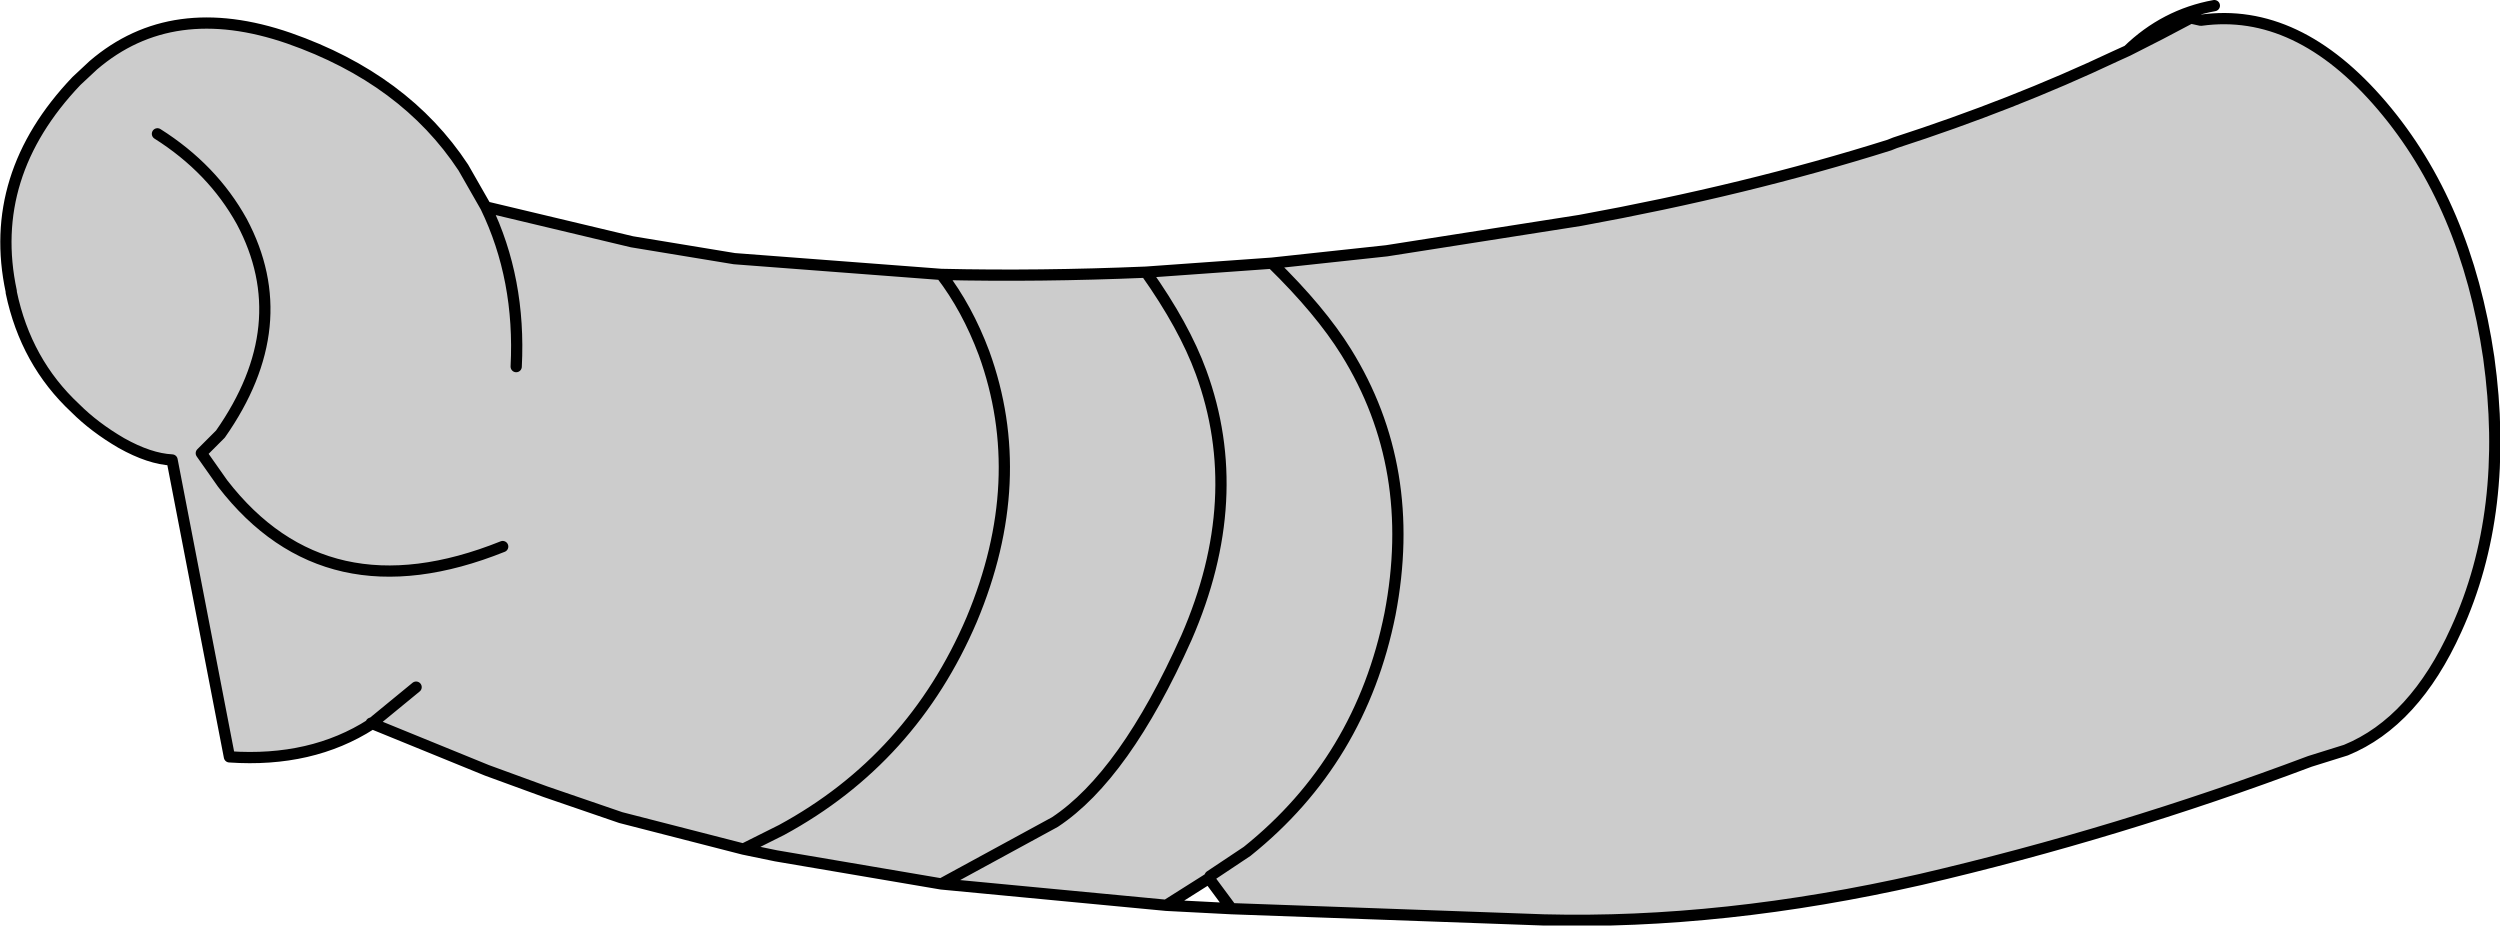
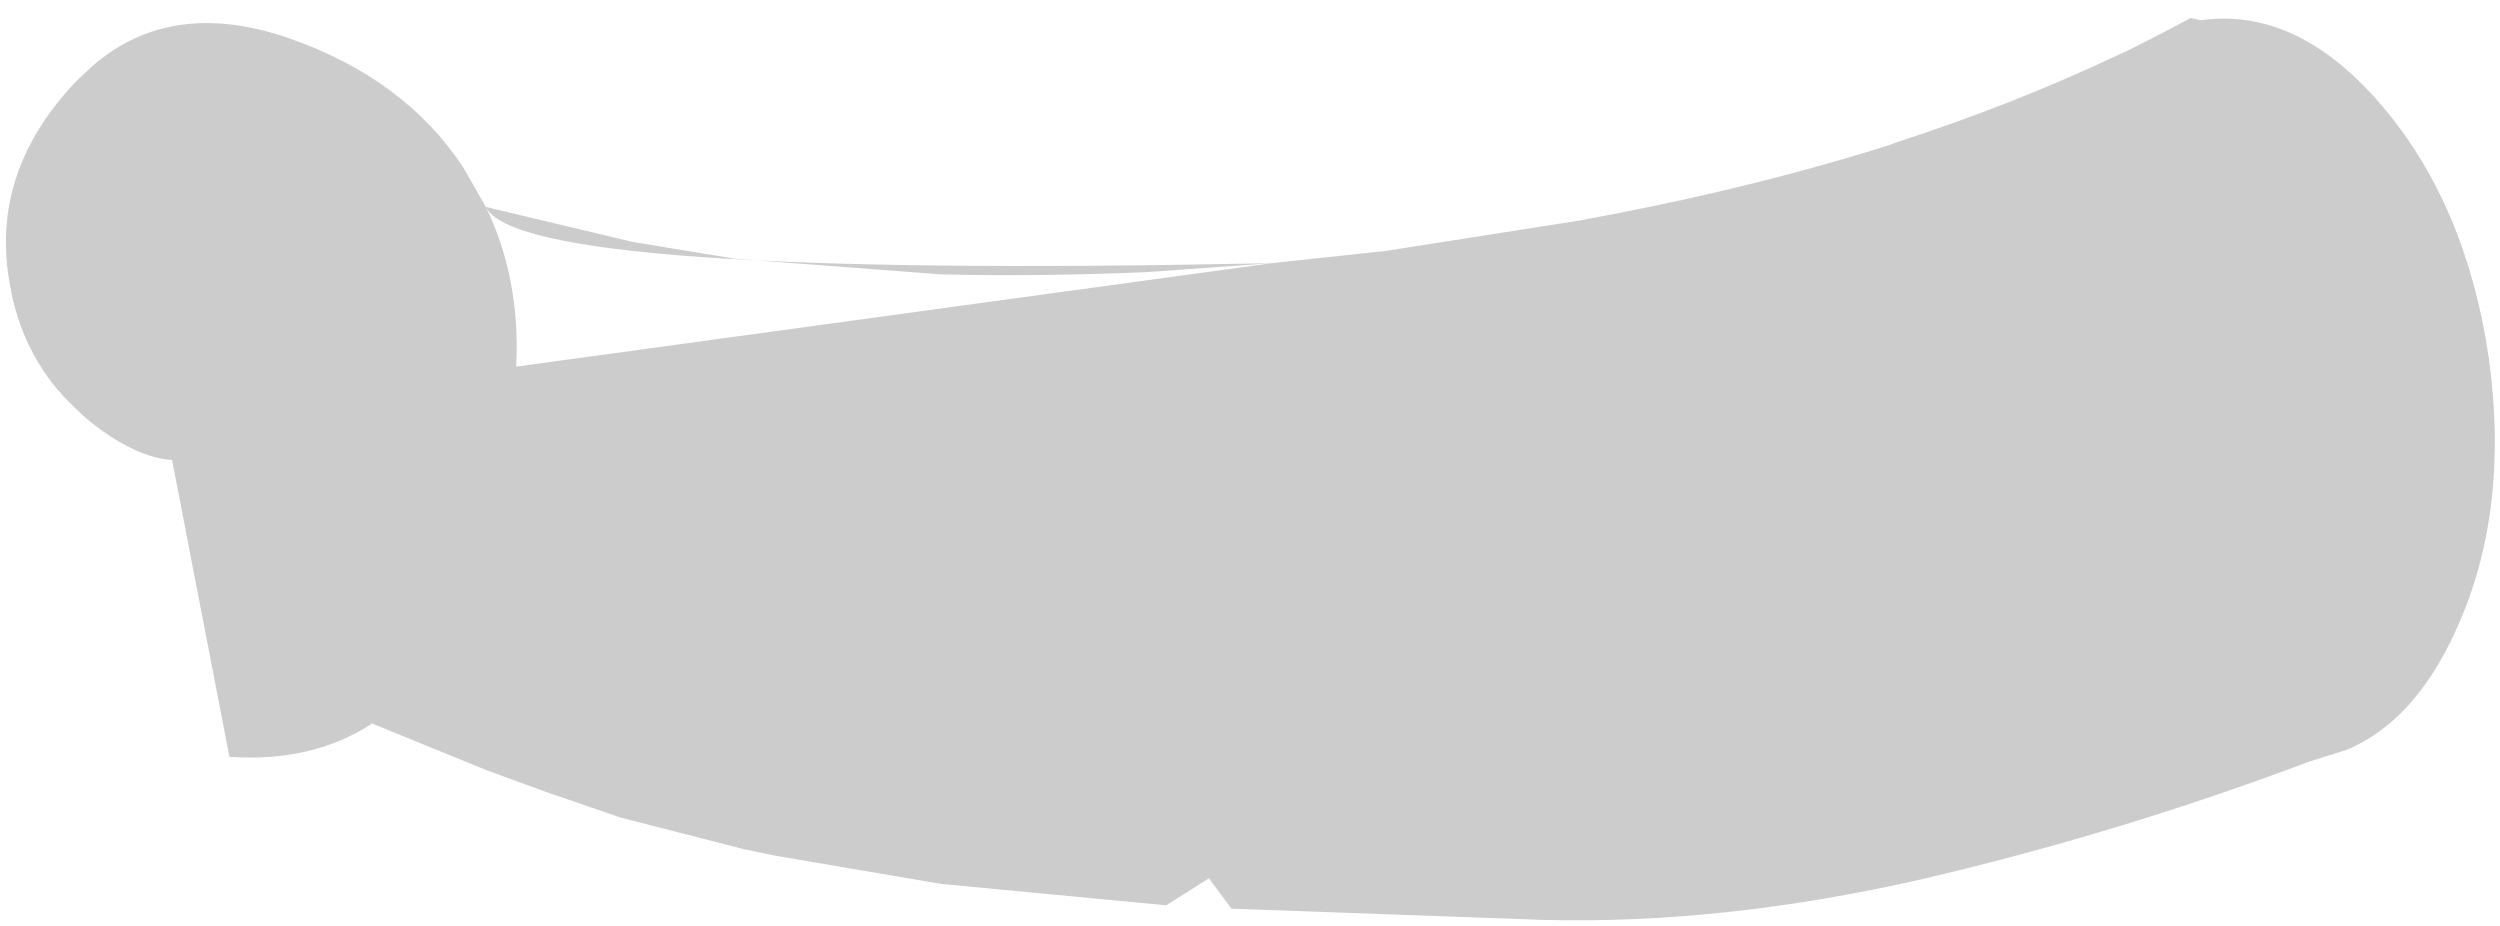
<svg xmlns="http://www.w3.org/2000/svg" height="41.15px" width="111.15px">
  <g transform="matrix(1.0, 0.0, 0.0, 1.0, 55.55, 20.55)">
-     <path d="M1.0 -8.85 L6.1 -9.4 14.7 -10.75 Q22.1 -12.1 28.45 -14.1 L28.7 -14.2 Q33.95 -15.9 38.5 -18.05 L39.05 -18.3 Q40.55 -19.05 41.85 -19.75 L42.3 -19.65 Q46.6 -20.25 50.35 -15.85 54.1 -11.45 55.1 -4.65 56.05 2.2 53.65 7.45 51.8 11.55 48.75 12.8 L47.15 13.3 Q38.65 16.5 29.85 18.55 21.05 20.55 13.1 20.35 L-0.8 19.85 -1.8 18.5 -1.75 18.4 -0.1 17.3 Q4.95 13.25 6.25 6.75 7.5 0.25 4.3 -4.9 3.15 -6.75 1.0 -8.85 3.15 -6.75 4.3 -4.9 7.5 0.25 6.25 6.75 4.95 13.25 -0.1 17.3 L-1.75 18.4 -1.8 18.5 -3.7 19.7 -13.7 18.75 -8.65 16.0 Q-5.55 13.95 -2.8 7.8 -0.1 1.6 -2.15 -4.0 -2.9 -6.05 -4.6 -8.45 -2.9 -6.05 -2.15 -4.0 -0.1 1.6 -2.8 7.8 -5.55 13.95 -8.65 16.0 L-13.7 18.75 -21.05 17.5 -22.5 17.2 -20.8 16.35 Q-15.0 13.2 -12.35 7.0 -9.75 0.8 -11.8 -4.85 -12.55 -6.85 -13.7 -8.35 -12.55 -6.85 -11.8 -4.85 -9.75 0.8 -12.35 7.0 -15.0 13.2 -20.8 16.35 L-22.5 17.2 -27.95 15.8 -31.3 14.65 -33.9 13.7 -39.05 11.6 -39.05 11.65 Q-41.7 13.35 -45.35 13.1 L-47.9 -0.1 Q-48.9 -0.15 -50.15 -0.85 -51.35 -1.55 -52.2 -2.4 -54.4 -4.45 -55.05 -7.55 L-55.05 -7.6 Q-56.15 -12.75 -52.15 -16.95 L-51.4 -17.65 Q-47.9 -20.65 -42.7 -18.85 -37.55 -17.05 -34.95 -13.1 L-33.95 -11.35 -27.45 -9.8 -22.9 -9.05 -13.7 -8.35 Q-9.35 -8.25 -4.6 -8.45 L1.0 -8.85 M-32.6 -4.25 Q-32.4 -8.15 -33.95 -11.35 -32.4 -8.15 -32.6 -4.25 M-48.55 -14.6 Q-46.1 -13.05 -44.8 -10.7 -42.35 -6.1 -45.75 -1.25 L-46.6 -0.4 -45.65 0.95 Q-41.05 6.9 -33.2 3.75 -41.05 6.9 -45.65 0.95 L-46.6 -0.4 -45.75 -1.25 Q-42.35 -6.1 -44.8 -10.7 -46.1 -13.05 -48.55 -14.6 M-37.05 10.0 L-39.0 11.6 -39.05 11.6 -39.0 11.6 -37.05 10.0" fill="#cccccc" fill-rule="evenodd" stroke="none" />
-     <path d="M-1.8 18.5 L-0.8 19.85 13.1 20.35 Q21.05 20.55 29.85 18.55 38.65 16.5 47.15 13.3 L48.75 12.8 Q51.8 11.55 53.65 7.45 56.05 2.2 55.1 -4.65 54.1 -11.45 50.35 -15.85 46.6 -20.25 42.3 -19.65 L41.85 -19.75 Q40.55 -19.05 39.05 -18.3 L38.5 -18.05 Q33.95 -15.9 28.7 -14.2 L28.45 -14.1 Q22.1 -12.1 14.7 -10.75 L6.1 -9.4 1.0 -8.85 Q3.15 -6.75 4.3 -4.9 7.5 0.25 6.25 6.75 4.95 13.25 -0.1 17.3 L-1.75 18.4 -1.8 18.5 -3.7 19.7 -0.8 19.85 M39.05 -18.3 Q40.7 -19.9 42.9 -20.3 M1.0 -8.85 L-4.6 -8.45 Q-2.9 -6.05 -2.15 -4.0 -0.1 1.6 -2.8 7.8 -5.55 13.95 -8.65 16.0 L-13.7 18.75 -3.7 19.7 M-4.6 -8.45 Q-9.35 -8.25 -13.7 -8.35 -12.55 -6.85 -11.8 -4.85 -9.75 0.8 -12.35 7.0 -15.0 13.2 -20.8 16.35 L-22.5 17.2 -21.05 17.5 -13.7 18.75 M-33.95 -11.35 Q-32.4 -8.15 -32.6 -4.25 M-13.7 -8.35 L-22.9 -9.05 -27.45 -9.8 -33.95 -11.35 -34.95 -13.1 Q-37.55 -17.05 -42.7 -18.85 -47.9 -20.65 -51.4 -17.65 L-52.15 -16.95 Q-56.15 -12.75 -55.05 -7.6 L-55.05 -7.55 Q-54.4 -4.45 -52.2 -2.4 -51.35 -1.55 -50.15 -0.85 -48.9 -0.15 -47.9 -0.1 L-45.35 13.1 Q-41.7 13.35 -39.05 11.65 L-39.05 11.6 -39.0 11.6 -37.05 10.0 M-33.2 3.75 Q-41.05 6.9 -45.65 0.95 L-46.6 -0.4 -45.75 -1.25 Q-42.35 -6.1 -44.8 -10.7 -46.1 -13.05 -48.55 -14.6 M-39.05 11.6 L-33.9 13.7 -31.3 14.65 -27.95 15.8 -22.5 17.2" fill="none" stroke="#000000" stroke-linecap="round" stroke-linejoin="round" stroke-width="0.5" />
+     <path d="M1.0 -8.85 L6.1 -9.4 14.7 -10.75 Q22.1 -12.1 28.45 -14.1 L28.7 -14.2 Q33.95 -15.9 38.5 -18.05 L39.05 -18.3 Q40.55 -19.05 41.85 -19.75 L42.3 -19.65 Q46.6 -20.25 50.35 -15.85 54.1 -11.45 55.1 -4.65 56.05 2.2 53.65 7.45 51.8 11.55 48.75 12.8 L47.15 13.3 Q38.65 16.5 29.85 18.55 21.05 20.55 13.1 20.35 L-0.8 19.85 -1.8 18.5 -1.75 18.4 -0.1 17.3 Q4.95 13.25 6.25 6.75 7.5 0.25 4.3 -4.9 3.15 -6.75 1.0 -8.85 3.15 -6.75 4.3 -4.9 7.5 0.25 6.25 6.75 4.95 13.25 -0.1 17.3 L-1.75 18.4 -1.8 18.5 -3.7 19.7 -13.7 18.75 -8.65 16.0 Q-5.55 13.95 -2.8 7.8 -0.1 1.6 -2.15 -4.0 -2.9 -6.05 -4.6 -8.45 -2.9 -6.05 -2.15 -4.0 -0.1 1.6 -2.8 7.8 -5.55 13.95 -8.65 16.0 L-13.7 18.75 -21.05 17.5 -22.5 17.2 -20.8 16.35 Q-15.0 13.2 -12.35 7.0 -9.75 0.8 -11.8 -4.85 -12.55 -6.85 -13.7 -8.35 -12.55 -6.85 -11.8 -4.85 -9.75 0.8 -12.35 7.0 -15.0 13.2 -20.8 16.35 L-22.5 17.2 -27.95 15.8 -31.3 14.65 -33.9 13.7 -39.05 11.6 -39.05 11.65 Q-41.7 13.35 -45.35 13.1 L-47.9 -0.1 Q-48.9 -0.15 -50.15 -0.85 -51.35 -1.55 -52.2 -2.4 -54.4 -4.45 -55.05 -7.55 L-55.05 -7.6 Q-56.15 -12.75 -52.15 -16.95 L-51.4 -17.65 Q-47.9 -20.65 -42.7 -18.85 -37.55 -17.05 -34.95 -13.1 L-33.95 -11.35 -27.45 -9.8 -22.9 -9.05 -13.7 -8.35 Q-9.35 -8.25 -4.6 -8.45 L1.0 -8.85 Q-32.4 -8.15 -33.95 -11.35 -32.4 -8.15 -32.6 -4.25 M-48.55 -14.6 Q-46.1 -13.05 -44.8 -10.7 -42.35 -6.1 -45.75 -1.25 L-46.6 -0.4 -45.65 0.95 Q-41.05 6.9 -33.2 3.75 -41.05 6.9 -45.65 0.95 L-46.6 -0.4 -45.75 -1.25 Q-42.35 -6.1 -44.8 -10.7 -46.1 -13.05 -48.55 -14.6 M-37.05 10.0 L-39.0 11.6 -39.05 11.6 -39.0 11.6 -37.05 10.0" fill="#cccccc" fill-rule="evenodd" stroke="none" />
  </g>
</svg>